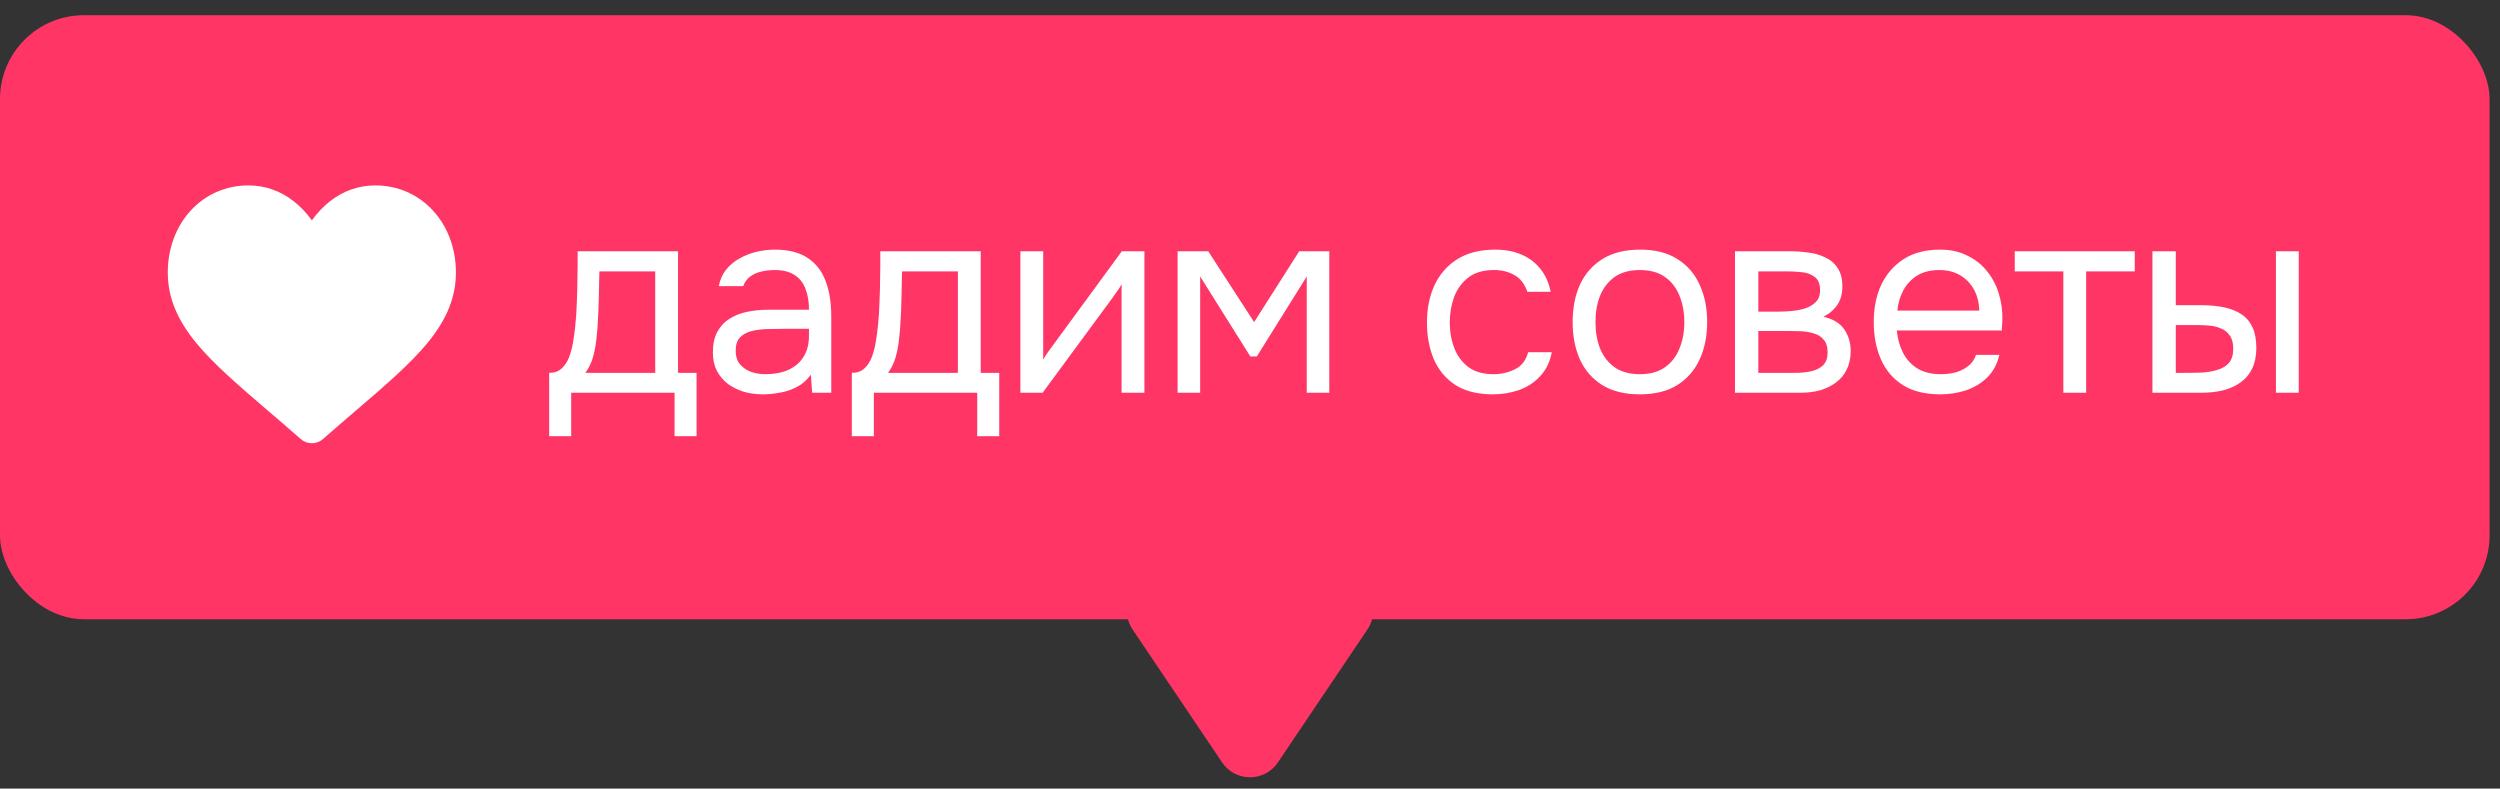
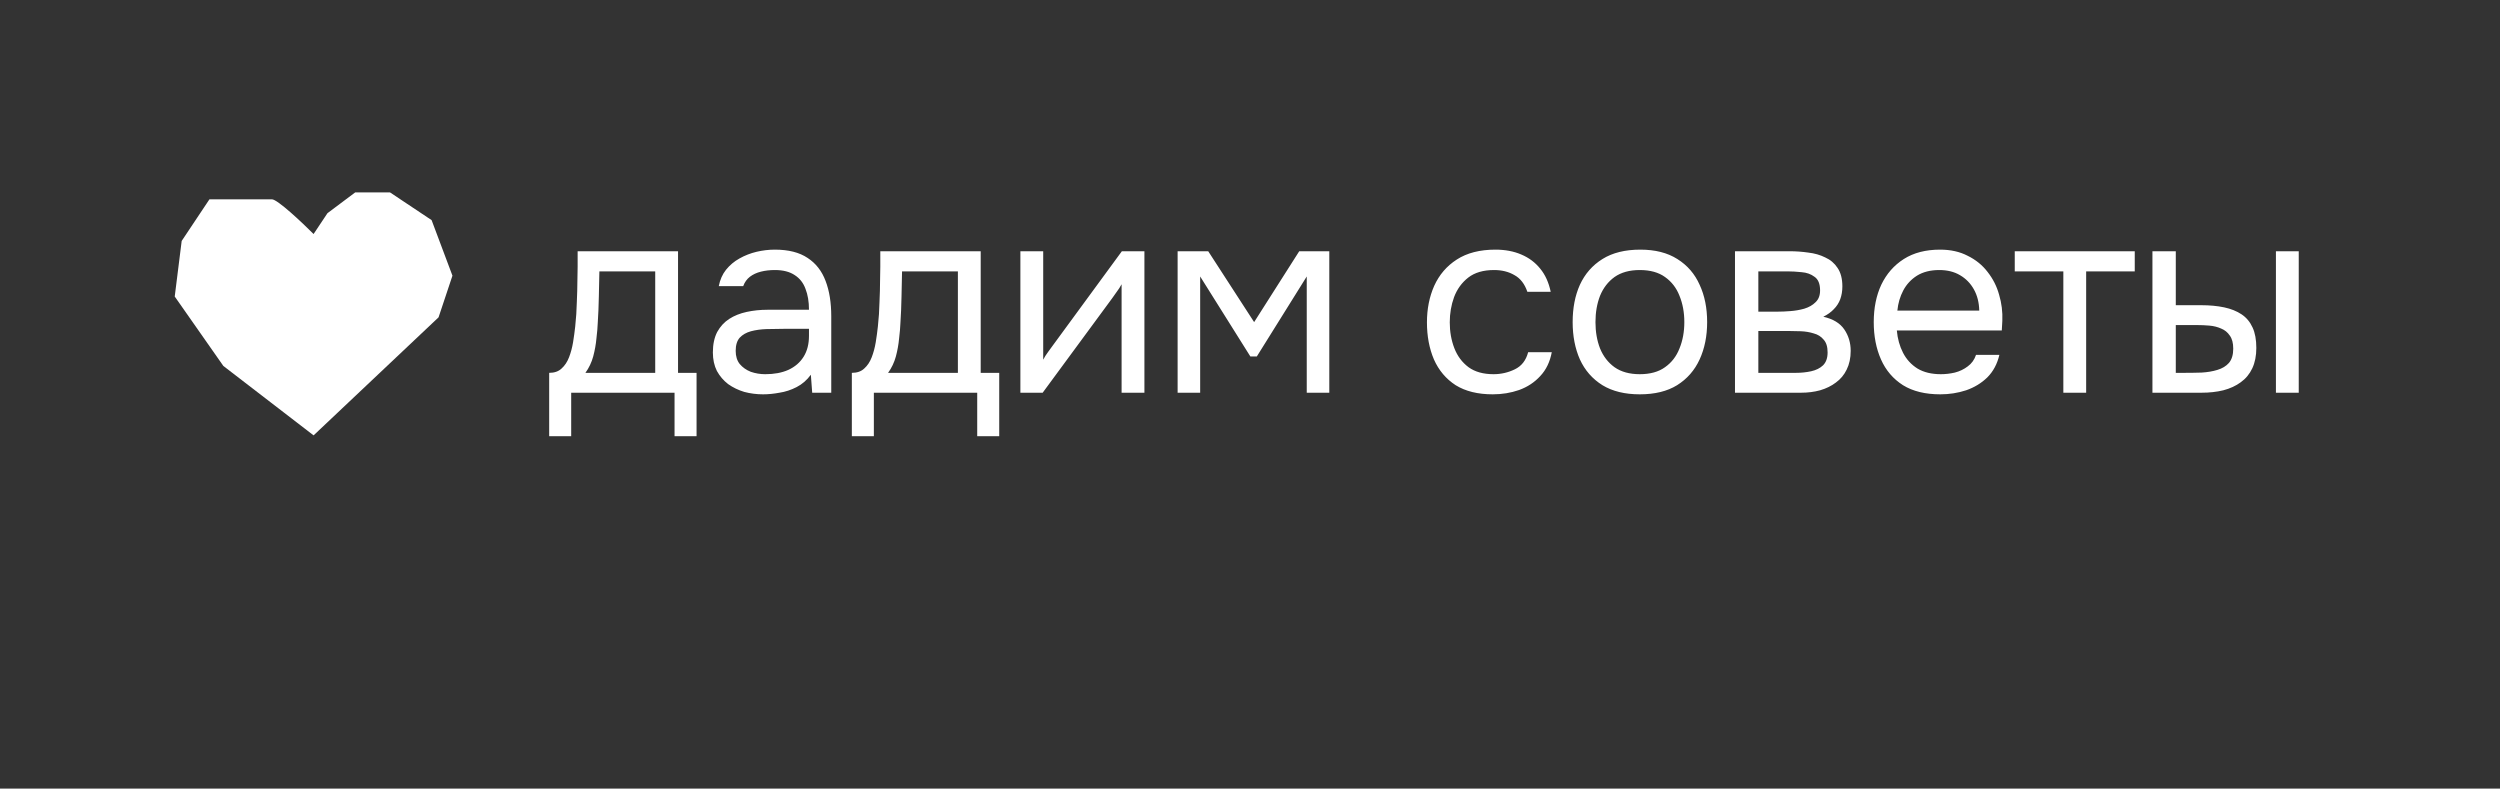
<svg xmlns="http://www.w3.org/2000/svg" width="149" height="47" viewBox="0 0 149 47" fill="none">
  <rect x="0" y="0" width="149" height="47" fill="#333333" stroke="none" />
-   <rect y="0.906" width="148.379" height="36" rx="5" fill="#FF3665" />
  <path d="M16.207 11.879C16.538 11.879 18 13.258 18.69 13.948L19.517 12.706L21.173 11.465H23.242L25.724 13.12L26.966 16.43L26.138 18.913L18.69 25.948L13.311 21.81L10.414 17.672L10.828 14.361L12.483 11.879H16.207Z" fill="white" />
-   <path d="M18.587 26.416C18.342 26.416 18.106 26.327 17.923 26.165C17.229 25.555 16.56 24.982 15.97 24.476L15.967 24.474C14.237 22.991 12.743 21.71 11.703 20.449C10.541 19.039 10 17.702 10 16.241C10 14.822 10.484 13.513 11.362 12.555C12.251 11.585 13.471 11.051 14.797 11.051C15.789 11.051 16.697 11.366 17.496 11.988C17.899 12.301 18.265 12.685 18.587 13.133C18.909 12.685 19.274 12.301 19.678 11.988C20.477 11.366 21.384 11.051 22.376 11.051C23.702 11.051 24.922 11.585 25.811 12.555C26.689 13.513 27.173 14.822 27.173 16.241C27.173 17.702 26.632 19.039 25.47 20.449C24.43 21.71 22.937 22.991 21.207 24.473C20.616 24.98 19.946 25.554 19.25 26.166C19.067 26.327 18.831 26.416 18.587 26.416ZM14.797 12.062C13.755 12.062 12.798 12.481 12.102 13.24C11.395 14.011 11.006 15.077 11.006 16.241C11.006 17.47 11.46 18.568 12.478 19.803C13.462 20.997 14.925 22.252 16.619 23.704L16.622 23.706C17.215 24.214 17.886 24.79 18.585 25.404C19.288 24.788 19.961 24.212 20.554 23.703C22.248 22.251 23.712 20.997 24.695 19.803C25.713 18.568 26.167 17.47 26.167 16.241C26.167 15.077 25.778 14.011 25.071 13.24C24.375 12.481 23.418 12.062 22.376 12.062C21.613 12.062 20.912 12.306 20.293 12.788C19.741 13.217 19.357 13.759 19.132 14.139C19.016 14.334 18.812 14.45 18.587 14.45C18.361 14.45 18.157 14.334 18.041 14.139C17.816 13.759 17.432 13.217 16.88 12.788C16.262 12.306 15.561 12.062 14.797 12.062Z" fill="white" />
  <path d="M32.731 25.998V22.222C33.04 22.222 33.286 22.137 33.467 21.966C33.659 21.796 33.808 21.572 33.915 21.294C34.022 21.017 34.102 20.718 34.155 20.398C34.208 20.068 34.251 19.753 34.283 19.454C34.336 18.964 34.368 18.478 34.379 17.998C34.4 17.508 34.411 17.118 34.411 16.83C34.422 16.521 34.427 16.212 34.427 15.902C34.427 15.593 34.427 15.284 34.427 14.974H40.411V22.222H41.515V25.998H40.203V23.406H34.043V25.998H32.731ZM34.891 22.222H39.051V16.174H35.723C35.712 16.622 35.702 17.124 35.691 17.678C35.68 18.233 35.659 18.75 35.627 19.23C35.616 19.508 35.59 19.822 35.547 20.174C35.515 20.526 35.451 20.884 35.355 21.246C35.259 21.598 35.104 21.924 34.891 22.222ZM45.479 23.502C45.095 23.502 44.722 23.454 44.359 23.358C44.007 23.252 43.687 23.097 43.399 22.894C43.122 22.681 42.898 22.42 42.727 22.11C42.567 21.79 42.487 21.422 42.487 21.006C42.487 20.526 42.573 20.121 42.743 19.79C42.925 19.46 43.165 19.198 43.463 19.006C43.762 18.814 44.109 18.676 44.503 18.59C44.898 18.505 45.309 18.462 45.735 18.462H48.215C48.215 17.982 48.146 17.566 48.007 17.214C47.879 16.862 47.666 16.59 47.367 16.398C47.069 16.196 46.674 16.094 46.183 16.094C45.885 16.094 45.607 16.126 45.351 16.19C45.095 16.254 44.877 16.356 44.695 16.494C44.514 16.633 44.381 16.82 44.295 17.054H42.839C42.914 16.67 43.058 16.345 43.271 16.078C43.495 15.801 43.762 15.577 44.071 15.406C44.391 15.225 44.733 15.092 45.095 15.006C45.458 14.921 45.821 14.878 46.183 14.878C46.994 14.878 47.645 15.044 48.135 15.374C48.626 15.694 48.983 16.153 49.207 16.75C49.431 17.337 49.543 18.036 49.543 18.846V23.406H48.407L48.327 22.334C48.093 22.654 47.81 22.9 47.479 23.07C47.149 23.241 46.807 23.353 46.455 23.406C46.114 23.47 45.789 23.502 45.479 23.502ZM45.607 22.302C46.141 22.302 46.599 22.217 46.983 22.046C47.378 21.865 47.682 21.604 47.895 21.262C48.109 20.921 48.215 20.505 48.215 20.014V19.598H46.727C46.375 19.598 46.029 19.604 45.687 19.614C45.346 19.625 45.037 19.668 44.759 19.742C44.482 19.817 44.258 19.945 44.087 20.126C43.927 20.308 43.847 20.569 43.847 20.91C43.847 21.23 43.927 21.492 44.087 21.694C44.258 21.897 44.477 22.052 44.743 22.158C45.021 22.254 45.309 22.302 45.607 22.302ZM50.77 25.998V22.222C51.08 22.222 51.325 22.137 51.506 21.966C51.698 21.796 51.848 21.572 51.954 21.294C52.061 21.017 52.141 20.718 52.194 20.398C52.248 20.068 52.29 19.753 52.322 19.454C52.376 18.964 52.408 18.478 52.418 17.998C52.44 17.508 52.45 17.118 52.45 16.83C52.461 16.521 52.466 16.212 52.466 15.902C52.466 15.593 52.466 15.284 52.466 14.974H58.45V22.222H59.554V25.998H58.242V23.406H52.082V25.998H50.77ZM52.93 22.222H57.09V16.174H53.762C53.752 16.622 53.741 17.124 53.73 17.678C53.72 18.233 53.698 18.75 53.666 19.23C53.656 19.508 53.629 19.822 53.586 20.174C53.554 20.526 53.49 20.884 53.394 21.246C53.298 21.598 53.144 21.924 52.93 22.222ZM60.815 23.406V14.974H62.175V21.438C62.249 21.289 62.351 21.129 62.479 20.958C62.607 20.777 62.708 20.638 62.783 20.542L66.863 14.974H68.207V23.406H66.847V16.942C66.761 17.102 66.665 17.252 66.559 17.39C66.463 17.529 66.372 17.657 66.287 17.774L62.143 23.406H60.815ZM70.186 23.406V14.974H72.01L74.746 19.198L77.434 14.974H79.226V23.406H77.882V16.478L74.906 21.246H74.522L71.53 16.478V23.406H70.186ZM88.966 23.502C88.081 23.502 87.345 23.321 86.758 22.958C86.182 22.585 85.75 22.073 85.462 21.422C85.185 20.772 85.046 20.036 85.046 19.214C85.046 18.414 85.19 17.689 85.478 17.038C85.777 16.377 86.225 15.854 86.822 15.47C87.43 15.076 88.198 14.878 89.126 14.878C89.702 14.878 90.214 14.974 90.662 15.166C91.121 15.358 91.499 15.641 91.798 16.014C92.097 16.377 92.305 16.836 92.422 17.39H91.03C90.87 16.921 90.614 16.59 90.262 16.398C89.921 16.196 89.515 16.094 89.046 16.094C88.406 16.094 87.894 16.244 87.51 16.542C87.126 16.841 86.843 17.23 86.662 17.71C86.491 18.18 86.406 18.681 86.406 19.214C86.406 19.769 86.497 20.281 86.678 20.75C86.859 21.22 87.142 21.598 87.526 21.886C87.91 22.164 88.406 22.302 89.014 22.302C89.462 22.302 89.883 22.206 90.278 22.014C90.683 21.822 90.95 21.481 91.078 20.99H92.486C92.379 21.566 92.15 22.041 91.798 22.414C91.457 22.788 91.035 23.065 90.534 23.246C90.043 23.417 89.521 23.502 88.966 23.502ZM97.73 23.502C96.844 23.502 96.103 23.321 95.506 22.958C94.908 22.585 94.46 22.073 94.162 21.422C93.874 20.772 93.73 20.03 93.73 19.198C93.73 18.356 93.874 17.614 94.162 16.974C94.46 16.324 94.908 15.812 95.506 15.438C96.103 15.065 96.855 14.878 97.762 14.878C98.647 14.878 99.383 15.065 99.97 15.438C100.567 15.812 101.01 16.324 101.298 16.974C101.596 17.614 101.746 18.356 101.746 19.198C101.746 20.03 101.596 20.772 101.298 21.422C100.999 22.073 100.551 22.585 99.954 22.958C99.367 23.321 98.626 23.502 97.73 23.502ZM97.73 22.302C98.348 22.302 98.85 22.164 99.234 21.886C99.628 21.609 99.916 21.236 100.098 20.766C100.29 20.297 100.386 19.774 100.386 19.198C100.386 18.622 100.29 18.1 100.098 17.63C99.916 17.161 99.628 16.788 99.234 16.51C98.85 16.233 98.348 16.094 97.73 16.094C97.122 16.094 96.62 16.233 96.226 16.51C95.842 16.788 95.554 17.161 95.362 17.63C95.18 18.1 95.09 18.622 95.09 19.198C95.09 19.774 95.18 20.297 95.362 20.766C95.554 21.236 95.842 21.609 96.226 21.886C96.62 22.164 97.122 22.302 97.73 22.302ZM103.405 23.406V14.974H106.669C107.043 14.974 107.411 15.001 107.773 15.054C108.147 15.097 108.483 15.193 108.781 15.342C109.091 15.481 109.336 15.689 109.517 15.966C109.709 16.244 109.805 16.612 109.805 17.07C109.805 17.348 109.763 17.604 109.677 17.838C109.592 18.062 109.464 18.26 109.293 18.43C109.133 18.601 108.925 18.75 108.669 18.878C109.245 19.006 109.661 19.257 109.917 19.63C110.173 20.004 110.301 20.43 110.301 20.91C110.301 21.337 110.221 21.71 110.061 22.03C109.912 22.34 109.699 22.596 109.421 22.798C109.155 23.001 108.84 23.156 108.477 23.262C108.125 23.358 107.747 23.406 107.341 23.406H103.405ZM104.797 22.222H107.021C107.352 22.222 107.661 22.19 107.949 22.126C108.237 22.062 108.472 21.945 108.653 21.774C108.835 21.593 108.925 21.337 108.925 21.006C108.925 20.665 108.845 20.409 108.685 20.238C108.536 20.057 108.339 19.934 108.093 19.87C107.859 19.796 107.603 19.753 107.325 19.742C107.048 19.732 106.787 19.726 106.541 19.726H104.797V22.222ZM104.797 18.574H105.965C106.179 18.574 106.424 18.564 106.701 18.542C106.989 18.521 107.267 18.473 107.533 18.398C107.811 18.313 108.035 18.185 108.205 18.014C108.387 17.844 108.477 17.609 108.477 17.31C108.477 16.916 108.365 16.644 108.141 16.494C107.928 16.334 107.672 16.244 107.373 16.222C107.075 16.19 106.797 16.174 106.541 16.174H104.797V18.574ZM115.643 23.502C114.747 23.502 114.006 23.321 113.419 22.958C112.833 22.585 112.395 22.073 112.107 21.422C111.819 20.772 111.675 20.03 111.675 19.198C111.675 18.356 111.825 17.614 112.123 16.974C112.433 16.324 112.881 15.812 113.467 15.438C114.054 15.065 114.774 14.878 115.627 14.878C116.257 14.878 116.806 15.001 117.275 15.246C117.755 15.481 118.15 15.801 118.459 16.206C118.779 16.612 119.009 17.065 119.147 17.566C119.297 18.068 119.361 18.585 119.339 19.118C119.329 19.214 119.323 19.31 119.323 19.406C119.323 19.502 119.318 19.598 119.307 19.694H113.051C113.094 20.185 113.217 20.628 113.419 21.022C113.622 21.417 113.91 21.732 114.283 21.966C114.657 22.19 115.121 22.302 115.675 22.302C115.953 22.302 116.23 22.27 116.507 22.206C116.795 22.132 117.051 22.009 117.275 21.838C117.51 21.668 117.675 21.438 117.771 21.15H119.163C119.035 21.694 118.795 22.142 118.443 22.494C118.091 22.836 117.67 23.092 117.179 23.262C116.689 23.422 116.177 23.502 115.643 23.502ZM113.083 18.51H117.963C117.953 18.03 117.846 17.609 117.643 17.246C117.441 16.884 117.163 16.601 116.811 16.398C116.47 16.196 116.059 16.094 115.579 16.094C115.057 16.094 114.614 16.206 114.251 16.43C113.899 16.654 113.627 16.948 113.435 17.31C113.243 17.673 113.126 18.073 113.083 18.51ZM122.975 23.406V16.174H120.079V14.974H127.231V16.174H124.335V23.406H122.975ZM128.285 23.406V14.974H129.677V18.19H131.197C131.698 18.19 132.151 18.233 132.557 18.318C132.962 18.404 133.309 18.542 133.597 18.734C133.885 18.926 134.103 19.188 134.253 19.518C134.402 19.838 134.477 20.244 134.477 20.734C134.477 21.204 134.397 21.609 134.237 21.95C134.077 22.292 133.847 22.569 133.549 22.782C133.261 22.996 132.914 23.156 132.509 23.262C132.114 23.358 131.682 23.406 131.213 23.406H128.285ZM129.677 22.222H130.125C130.498 22.222 130.861 22.217 131.213 22.206C131.565 22.185 131.879 22.132 132.157 22.046C132.445 21.961 132.674 21.822 132.845 21.63C133.015 21.428 133.101 21.145 133.101 20.782C133.101 20.441 133.031 20.18 132.893 19.998C132.765 19.806 132.594 19.668 132.381 19.582C132.167 19.486 131.933 19.428 131.677 19.406C131.431 19.385 131.186 19.374 130.941 19.374H129.677V22.222ZM135.645 23.406V14.974H137.005V23.406H135.645Z" fill="white" />
-   <path d="M76.159 45.444C75.366 46.62 73.634 46.62 72.841 45.444L67.507 37.524C66.612 36.195 67.564 34.406 69.165 34.406L79.835 34.406C81.436 34.406 82.388 36.195 81.493 37.524L76.159 45.444Z" fill="#FF3665" />
</svg>